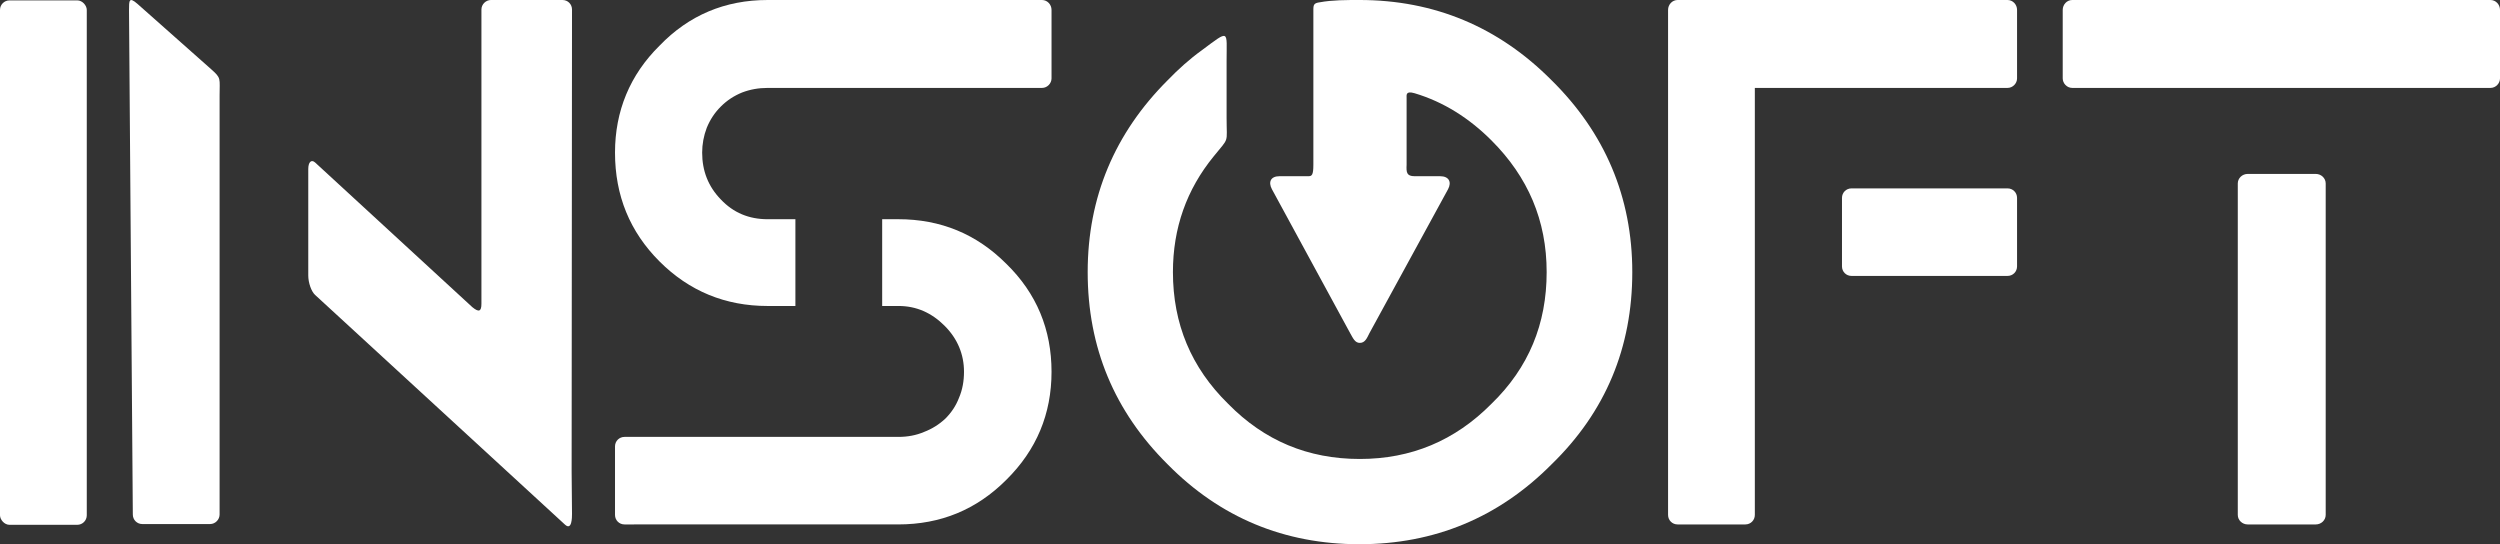
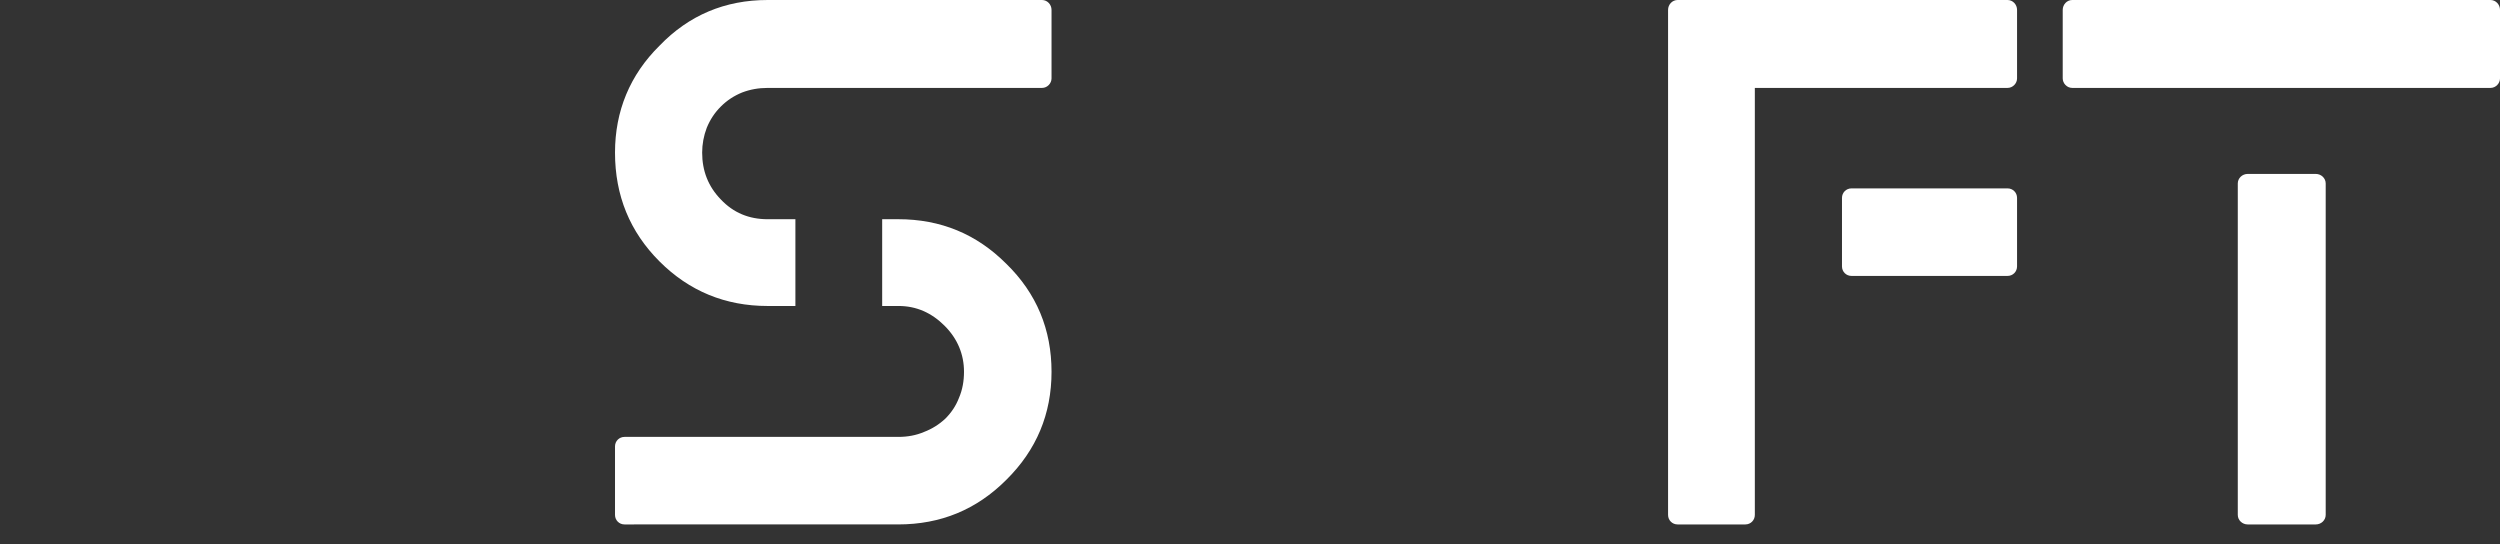
<svg xmlns="http://www.w3.org/2000/svg" xmlns:ns1="http://sodipodi.sourceforge.net/DTD/sodipodi-0.dtd" xmlns:ns2="http://www.inkscape.org/namespaces/inkscape" xml:space="preserve" style="shape-rendering:geometricPrecision; text-rendering:geometricPrecision; image-rendering:optimizeQuality; fill-rule:evenodd; clip-rule:evenodd" viewBox="0 0 6569 1430" version="1.1" id="svg15" ns1:docname="insoft.svg" ns2:version="0.92.4 (5da689c313, 2019-01-14)">
  <rect x="0" y="0" width="6569" height="1430" fill="#333333" stroke="none" />
  <defs id="defs19" />
  <ns1:namedview pagecolor="#ffffff" bordercolor="#666666" borderopacity="1" objecttolerance="10" gridtolerance="10" guidetolerance="10" ns2:pageopacity="0" ns2:pageshadow="2" ns2:window-width="2048" ns2:window-height="1081" id="namedview17" showgrid="false" ns2:zoom="0.043690059" ns2:cx="3284.5" ns2:cy="715" ns2:window-x="-8" ns2:window-y="-8" ns2:window-maximized="1" ns2:current-layer="svg15" />
  <g id="insoftLogo" style="fill:#ffffff;fill-opacity:1">
    <path class="letter" d="M2017 804c-111,0 -206,-39 -284,-117 -78,-78 -117,-173 -117,-286 0,-109 39,-204 117,-281 77,-80 172,-120 284,-120l188 0 482 0 51 0c14,0 25,12 25,26l0 180c0,13 -11,25 -25,25l-51 0 -482 0 -188 0c-24,0 -46,4 -67,12 -22,9 -40,21 -56,37 -16,16 -28,34 -37,56 -8,21 -12,43 -12,65 0,48 16,89 49,123 33,35 74,52 123,52l73 0 0 228 -73 0zm-351 574l-25 0c-14,0 -25,-11 -25,-25l0 -180c0,-14 11,-25 25,-25l25 0 508 0 187 0c23,0 46,-4 67,-13 21,-8 40,-20 56,-35 16,-16 28,-34 36,-55 9,-21 13,-44 13,-68 0,-46 -17,-87 -51,-121 -34,-34 -74,-52 -121,-52l-43 0 0 -228 42 0c112,0 206,39 284,117 80,78 119,173 119,284 0,110 -39,205 -119,284 -78,78 -172,117 -284,117l-186 0 -508 0z" id="path2" style="fill:#ffffff;fill-opacity:1" />
-     <path class="letter logo-symbol" d="M3696 258l0 175c-1,20 0,30 21,30l67 0c23,0 31,15 21,34l-207 379c-6,12 -11,25 -25,25l0 0c-13,0 -18,-13 -25,-25l-206 -379c-10,-19 -3,-34 20,-34l76 0c9,0 13,-3 13,-30l0 0 0 -13c0,-126 0,-269 0,-395 0,-13 2,-17 17,-19 32,-6 71,-6 104,-6 197,0 366,71 505,211 140,138 212,307 212,504 0,198 -70,367 -212,505 -139,140 -308,210 -505,210 -197,0 -366,-70 -504,-210 -140,-139 -210,-307 -210,-505 0,-197 71,-365 210,-504 28,-29 58,-56 90,-79 74,-55 65,-53 65,28 0,50 0,100 0,150 0,69 8,49 -34,101 -71,87 -107,188 -107,304 0,136 48,251 145,346 95,97 210,145 346,145 135,0 250,-48 346,-145 98,-95 145,-210 145,-346 0,-136 -49,-250 -145,-346 -58,-58 -125,-101 -202,-124 -24,-7 -21,5 -21,13z" id="path4" style="fill:#ffffff;fill-opacity:1" />
    <path class="letter" d="M4865 725l410 0c14,0 25,-11 25,-25l0 -180c0,-14 -11,-25 -25,-25l-410 0c-14,0 -25,11 -25,25l0 180c0,14 11,25 25,25zm-457 653l178 0c14,0 25,-11 25,-25l0 -1122 664 0c14,0 25,-12 25,-25l0 -180c0,-14 -11,-26 -25,-26l-689 0 -6 0 -172 0c-14,0 -25,12 -25,26l0 1327c0,14 11,25 25,25z" id="path6" style="fill:#ffffff;fill-opacity:1" />
    <path class="letter" d="M5445 231l1099 0c14,0 25,-12 25,-25l0 -180c0,-14 -11,-26 -25,-26l-1099 0c-14,0 -25,12 -25,26l0 180c0,13 11,25 25,25zm461 226l179 0c14,0 26,11 26,25l0 871c0,14 -12,25 -26,25l-179 0c-14,0 -26,-11 -26,-25l0 -871c0,-14 12,-25 26,-25z" id="path8" style="fill:#ffffff;fill-opacity:1" />
-     <rect class="letter" y="1" width="228" height="1378" rx="25" ry="25" id="rect10" style="fill:#ffffff;fill-opacity:1" />
-     <path class="letter" d="M1265 798l0 -773c0,-14 12,-25 25,-25l188 0c14,0 25,11 25,25l-1 1214 1 111c0,9 0,46 -19,28l-656 -603c-10,-9 -18,-32 -18,-51l0 -280c0,-18 8,-26 18,-17l413 380c17,14 24,12 24,-9zm-688 -546c0,367 0,733 0,1100 0,13 -11,25 -25,25l-178 0c-14,0 -25,-11 -25,-25l-10 -1325c0,-26 0,-36 22,-17l194 172c27,24 22,23 22,70z" id="path12" style="fill:#ffffff;fill-opacity:1" />
  </g>
</svg>